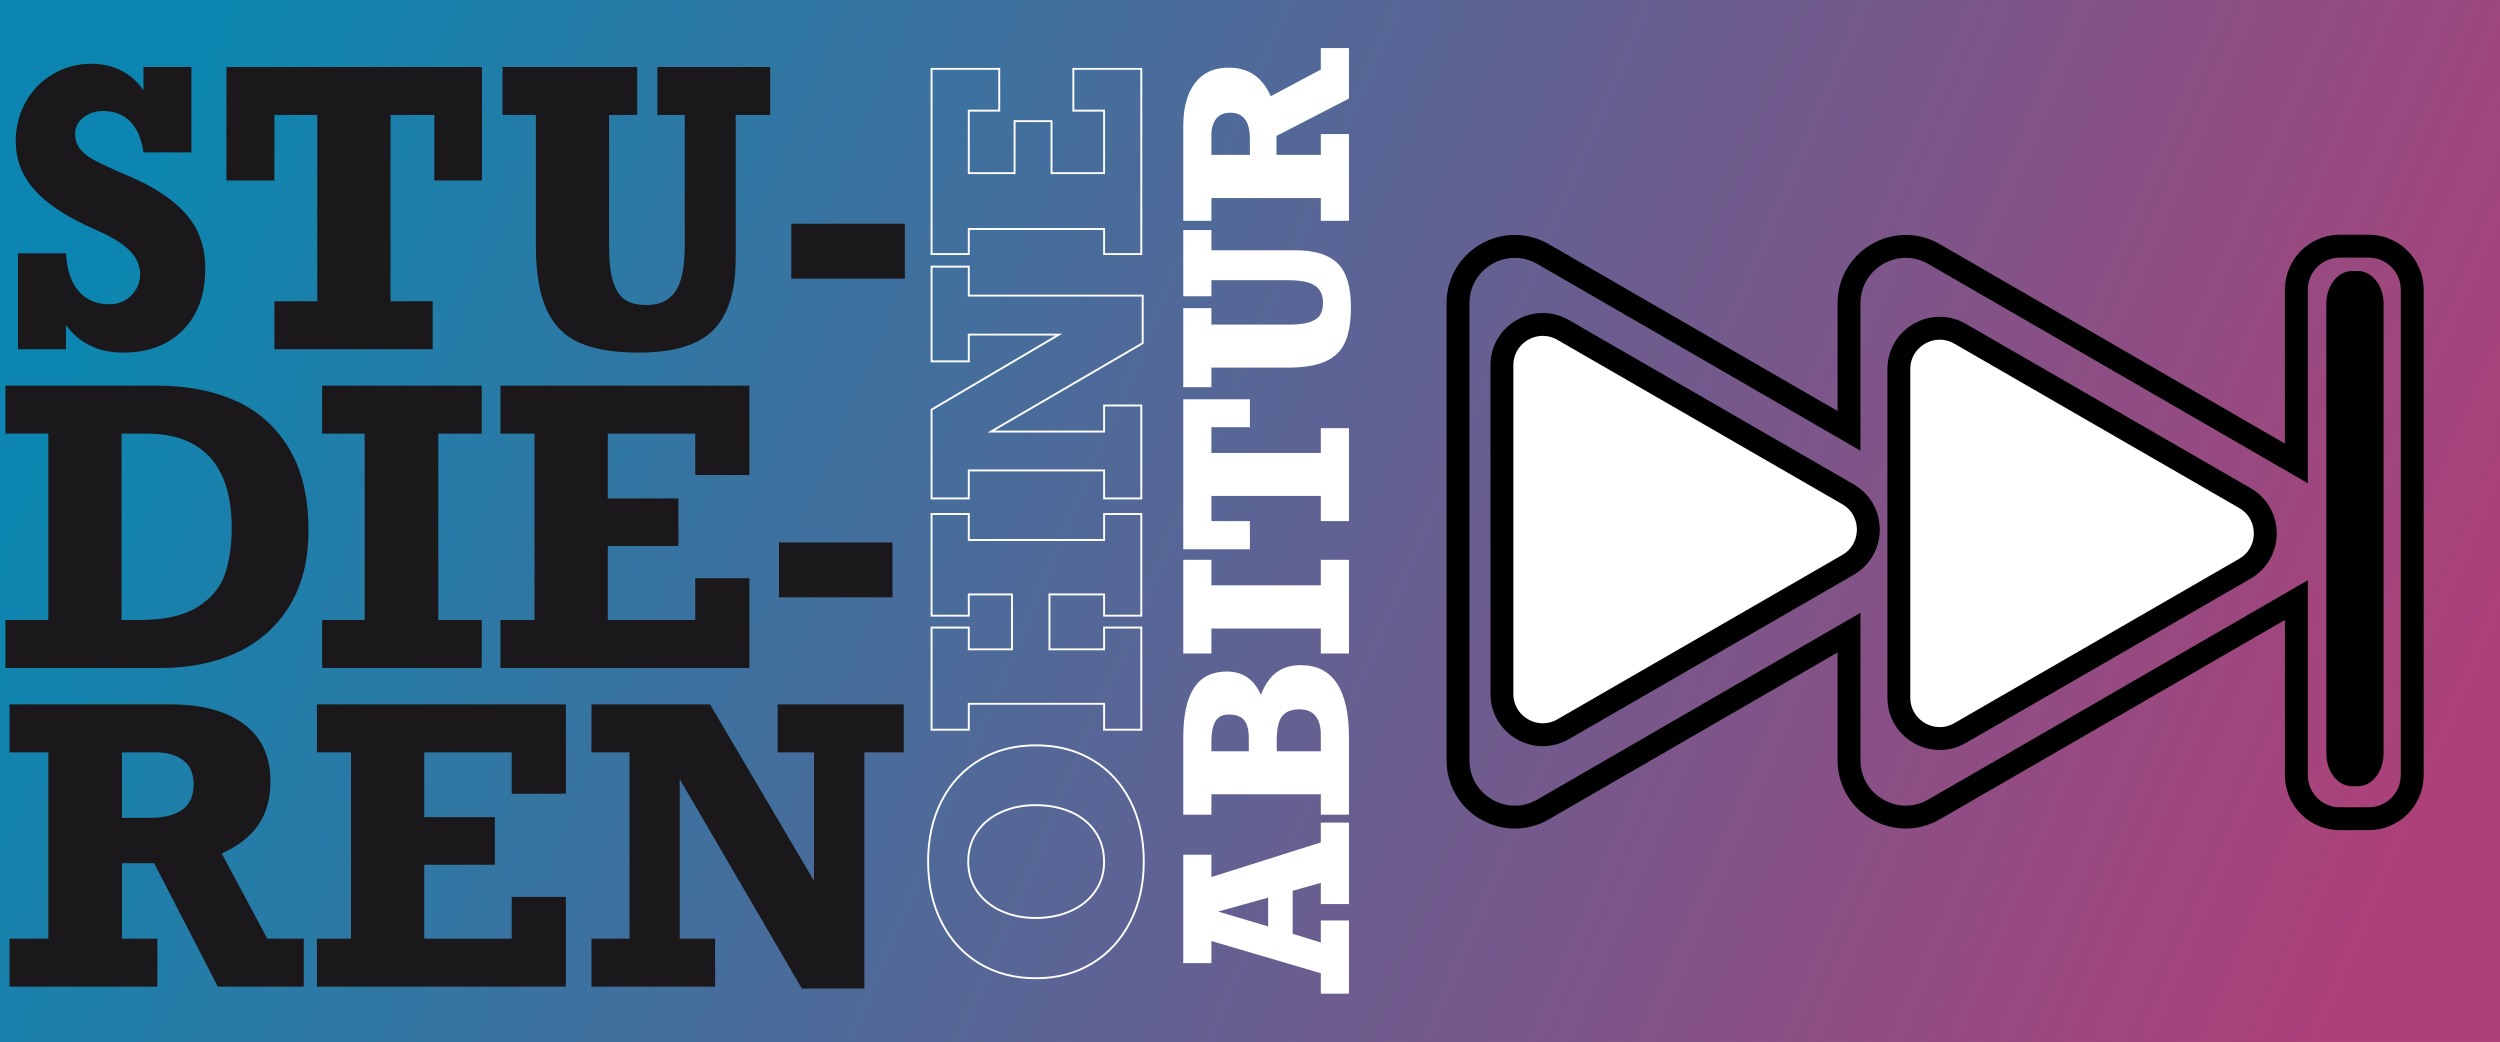
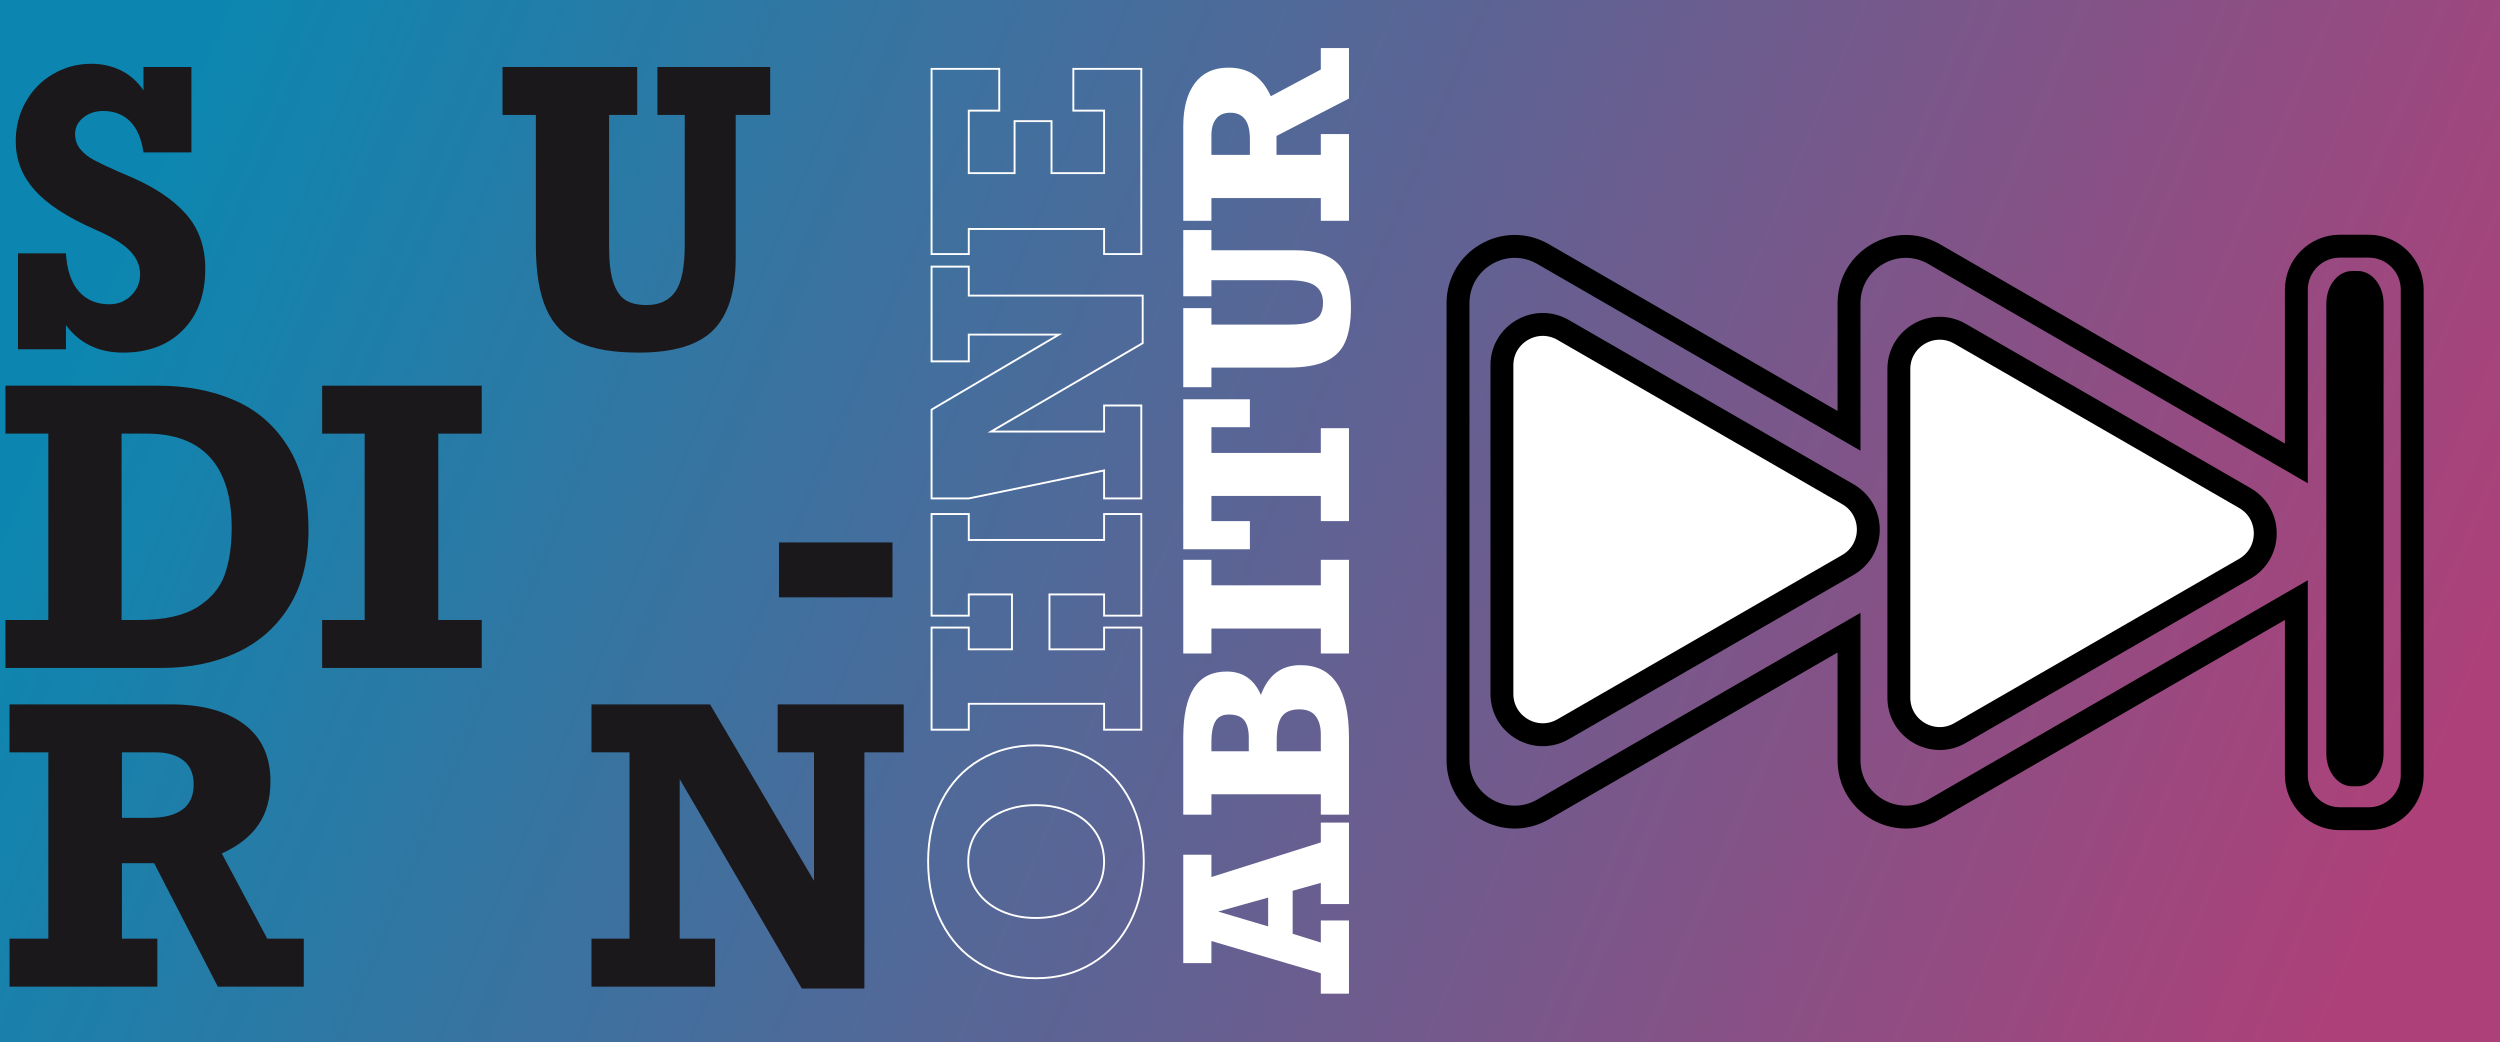
<svg xmlns="http://www.w3.org/2000/svg" width="1310px" height="546px" viewBox="0 0 1310 546" version="1.1">
  <rect x="0" y="0" width="1310" height="546" fill="#333333" stroke="none" />
  <title>header_abitur</title>
  <defs>
    <linearGradient x1="2.13%" y1="41.576%" x2="100%" y2="58.686%" id="linearGradient-1">
      <stop stop-color="#00A1D7" offset="0%" />
      <stop stop-color="#D4458F" offset="100%" />
    </linearGradient>
  </defs>
  <g id="header_abitur" stroke="none" stroke-width="1" fill="none" fill-rule="evenodd">
    <g id="background/header" transform="translate(-0, 0)" fill="url(#linearGradient-1)" opacity="0.76">
      <rect id="Rectangle-Copy-35" x="0" y="0" width="1310" height="546" />
    </g>
    <g id="Stu--die--ren" transform="translate(2.846, 33.428)" fill="#1A181B" fill-rule="nonzero">
      <path d="M72.333,13.937 L72.333,1.668 L97.458,1.668 L97.458,46.422 L72.333,46.422 C71.286,39.225 68.947,33.811 65.315,30.179 C61.684,26.548 56.989,24.732 51.231,24.732 C47.175,24.732 43.707,25.877 40.828,28.167 C37.949,30.458 36.51,33.336 36.51,36.804 C36.51,39.879 37.426,42.529 39.258,44.754 C41.09,46.979 43.445,48.86 46.324,50.397 C49.203,51.935 53.521,53.979 59.279,56.531 L65.266,59.083 C78.287,64.71 88.117,71.318 94.759,78.908 C101.4,86.498 104.72,95.985 104.72,107.37 C104.72,120.914 100.827,131.628 93.041,139.512 C85.255,147.397 74.786,151.339 61.635,151.339 C48.811,151.339 38.833,146.53 31.701,136.912 L31.701,149.572 L6.576,149.572 L6.576,99.322 L31.701,99.322 C32.224,108.024 34.465,114.649 38.424,119.197 C42.382,123.744 47.731,126.018 54.47,126.018 C58.985,126.018 62.796,124.48 65.904,121.405 C69.012,118.33 70.566,114.6 70.566,110.216 C70.566,105.767 68.783,101.694 65.217,97.997 C61.651,94.301 55.583,90.587 47.011,86.858 C32.42,80.446 21.837,73.543 15.261,66.149 C8.686,58.756 5.398,50.25 5.398,40.632 C5.398,33.107 7.132,26.237 10.6,20.021 C14.067,13.806 18.86,8.915 24.978,5.349 C31.095,1.783 37.753,0 44.95,0 C50.708,0 55.942,1.178 60.653,3.533 C65.364,5.889 69.257,9.356 72.333,13.937 Z" id="Path" />
-       <polygon id="Path" points="224.751 61.144 224.751 26.793 201.785 26.793 201.785 124.447 223.868 124.447 223.868 149.572 140.936 149.572 140.936 124.447 163.411 124.447 163.411 26.793 140.936 26.793 140.936 61.144 115.811 61.144 115.811 1.668 249.68 1.668 249.68 61.144" />
      <path d="M316.32,26.793 L316.32,95.887 C316.32,104.066 317.089,110.364 318.626,114.78 C320.164,119.197 322.307,122.239 325.055,123.907 C327.803,125.576 331.401,126.41 335.851,126.41 C342.655,126.41 347.71,124.071 351.014,119.393 C354.318,114.715 355.97,106.487 355.97,94.709 L355.97,26.793 L341.641,26.793 L341.641,1.668 L400.724,1.668 L400.724,26.793 L382.666,26.793 L382.666,101.776 C382.666,119.049 378.756,131.628 370.937,139.512 C363.118,147.397 350.082,151.339 331.827,151.339 C318.806,151.339 308.419,149.605 300.666,146.137 C292.912,142.669 287.187,136.846 283.49,128.667 C279.794,120.489 277.945,109.3 277.945,95.102 L277.945,26.793 L260.476,26.793 L260.476,1.668 L331.042,1.668 L331.042,26.793 L316.32,26.793 Z" id="Path" />
-       <polygon id="Path" points="411.814 112.572 411.814 83.815 471.29 83.815 471.29 112.572" />
      <path d="M158.798,244.436 C158.798,259.943 155.51,273.094 148.934,283.89 C142.359,294.686 133.28,302.832 121.699,308.328 C110.118,313.824 96.738,316.572 81.558,316.572 L0,316.572 L0,291.447 L22.475,291.447 L22.475,193.793 L0,193.793 L0,168.668 L79.792,168.668 C95.037,168.668 108.564,171.269 120.374,176.471 C132.184,181.673 141.541,189.949 148.444,201.302 C155.346,212.654 158.798,227.032 158.798,244.436 Z M118.559,243.16 C118.559,226.868 114.78,214.567 107.223,206.258 C99.666,197.948 88.559,193.793 73.903,193.793 L60.85,193.793 L60.85,291.447 L69.879,291.447 C83.161,291.447 93.385,289.206 100.549,284.724 C107.714,280.242 112.506,274.55 114.927,267.647 C117.348,260.744 118.559,252.582 118.559,243.16 Z" id="Shape" />
      <polygon id="Path" points="226.812 193.793 226.812 291.447 249.582 291.447 249.582 316.572 165.962 316.572 165.962 291.447 188.241 291.447 188.241 193.793 165.962 193.793 165.962 168.668 249.582 168.668 249.582 193.793" />
-       <polygon id="Path" points="361.466 215.483 361.466 193.793 315.633 193.793 315.633 227.751 352.633 227.751 352.633 252.68 315.633 252.68 315.633 291.447 361.466 291.447 361.466 269.561 389.83 269.561 389.83 316.572 259.396 316.572 259.396 291.447 277.258 291.447 277.258 193.793 259.396 193.793 259.396 168.668 389.83 168.668 389.83 215.483" />
      <polygon id="Path" points="405.337 279.572 405.337 250.815 464.812 250.815 464.812 279.572" />
      <path d="M138.875,376.006 C138.875,385.035 136.764,392.625 132.544,398.775 C128.324,404.926 121.928,409.931 113.357,413.792 L137.206,458.447 L156.344,458.447 L156.344,483.572 L111.296,483.572 L77.927,418.895 L61.046,418.895 L61.046,458.447 L79.595,458.447 L79.595,483.572 L2.159,483.572 L2.159,458.447 L22.475,458.447 L22.475,360.793 L2.159,360.793 L2.159,335.668 L86.563,335.668 C102.921,335.668 115.729,339.12 124.987,346.023 C134.245,352.926 138.875,362.92 138.875,376.006 Z M98.635,377.674 C98.635,372.047 96.836,367.827 93.237,365.014 C89.639,362.2 84.731,360.793 78.516,360.793 L61.046,360.793 L61.046,395.144 L75.179,395.144 C90.816,395.144 98.635,389.321 98.635,377.674 Z" id="Shape" />
-       <polygon id="Path" points="265.285 382.483 265.285 360.793 219.451 360.793 219.451 394.751 256.452 394.751 256.452 419.68 219.451 419.68 219.451 458.447 265.285 458.447 265.285 436.561 293.648 436.561 293.648 483.572 163.214 483.572 163.214 458.447 181.077 458.447 181.077 360.793 163.214 360.793 163.214 335.668 293.648 335.668 293.648 382.483" />
      <polygon id="Path" points="423.69 360.793 404.65 360.793 404.65 335.668 470.701 335.668 470.701 360.793 450.091 360.793 450.091 484.554 417.311 484.554 353.32 374.828 353.32 458.447 371.87 458.447 371.87 483.572 307.094 483.572 307.094 458.447 327.018 458.447 327.018 360.793 307.094 360.793 307.094 335.668 369.22 335.668 423.69 428.121" />
    </g>
    <g id="abitur" transform="translate(663.961, 272.944) scale(-1, -1) rotate(90) translate(-663.961, -272.944) translate(416.207, 229.011)" fill="#FFFFFF" fill-rule="nonzero">
      <path d="M61.132,14.75 L79.281,72.079 L89.652,72.079 L89.652,86.829 L46.958,86.829 L46.958,72.079 L58.078,72.079 L53.93,57.329 L31.401,57.329 L26.792,72.079 L38.373,72.079 L38.373,86.829 L0,86.829 L0,72.079 L10.717,72.079 L27.599,14.75 L16.018,14.75 L16.018,0 L72.828,0 L72.828,14.75 L61.132,14.75 Z M43.04,18.265 L35.262,44.48 L50.357,44.48 L43.04,18.265 Z" id="Shape" />
      <path d="M168.818,22.759 C168.818,31.171 164.728,37.144 156.546,40.678 C161.808,42.637 165.726,45.335 168.3,48.773 C170.873,52.211 172.16,56.446 172.16,61.478 C172.16,78.379 159.484,86.829 134.133,86.829 L93.801,86.829 L93.801,72.079 L104.518,72.079 L104.518,14.75 L93.801,14.75 L93.801,0 L134.133,0 C145.848,0 154.558,1.882 160.262,5.646 C165.966,9.411 168.818,15.115 168.818,22.759 Z M146.29,23.911 C146.29,20.531 145.07,18.159 142.631,16.795 C140.192,15.432 136.764,14.75 132.347,14.75 L127.046,14.75 L127.046,34.34 L134.018,34.34 C138.128,34.34 141.201,33.552 143.236,31.978 C145.272,30.403 146.29,27.714 146.29,23.911 Z M148.998,60.844 C148.998,56.618 147.778,53.584 145.339,51.74 C142.9,49.896 138.704,48.975 132.75,48.975 L127.046,48.975 L127.046,72.079 L135.919,72.079 C139.914,72.079 143.092,71.176 145.455,69.371 C147.817,67.566 148.998,64.723 148.998,60.844 Z" id="Shape" />
      <polygon id="Path" points="213.99 14.75 213.99 72.079 227.357 72.079 227.357 86.829 178.268 86.829 178.268 72.079 191.347 72.079 191.347 14.75 178.268 14.75 178.268 0 227.357 0 227.357 14.75" />
      <polygon id="Path" points="296.844 34.916 296.844 14.75 283.361 14.75 283.361 72.079 296.325 72.079 296.325 86.829 247.639 86.829 247.639 72.079 260.833 72.079 260.833 14.75 247.639 14.75 247.639 34.916 232.889 34.916 232.889 0 311.479 0 311.479 34.916" />
      <path d="M350.601,14.75 L350.601,55.312 C350.601,60.114 351.052,63.811 351.955,66.404 C352.857,68.997 354.115,70.783 355.729,71.762 C357.342,72.742 359.454,73.231 362.066,73.231 C366.061,73.231 369.028,71.858 370.968,69.112 C372.908,66.365 373.878,61.535 373.878,54.621 L373.878,14.75 L365.466,14.75 L365.466,0 L400.151,0 L400.151,14.75 L389.55,14.75 L389.55,58.77 C389.55,68.91 387.255,76.295 382.665,80.923 C378.074,85.552 370.421,87.866 359.704,87.866 C352.06,87.866 345.962,86.848 341.411,84.812 C336.859,82.777 333.498,79.358 331.328,74.557 C329.157,69.755 328.072,63.187 328.072,54.852 L328.072,14.75 L317.816,14.75 L317.816,0 L359.243,0 L359.243,14.75 L350.601,14.75 Z" id="Path" />
      <path d="M485.252,23.681 C485.252,28.981 484.013,33.437 481.536,37.048 C479.058,40.659 475.303,43.597 470.271,45.863 L484.272,72.079 L495.508,72.079 L495.508,86.829 L469.062,86.829 L449.472,48.859 L439.562,48.859 L439.562,72.079 L450.451,72.079 L450.451,86.829 L404.991,86.829 L404.991,72.079 L416.918,72.079 L416.918,14.75 L404.991,14.75 L404.991,0 L454.542,0 C464.145,0 471.664,2.026 477.099,6.079 C482.534,10.131 485.252,15.998 485.252,23.681 Z M461.629,24.66 C461.629,21.357 460.573,18.879 458.46,17.228 C456.347,15.576 453.466,14.75 449.817,14.75 L439.562,14.75 L439.562,34.916 L447.858,34.916 C457.039,34.916 461.629,31.497 461.629,24.66 Z" id="Shape" />
    </g>
    <g id="ohne" transform="translate(542.839, 274.34) scale(-1, -1) rotate(90) translate(-542.839, -274.34) translate(305.085, 218.334)" fill="#8198C8" fill-opacity="0" fill-rule="nonzero" stroke="#FFFFFF">
      <path d="M60.631,-0.5 C72.666,-0.5 83.28,1.87 92.476,6.601 C101.692,11.343 108.841,17.996 113.923,26.555 C119.002,35.109 121.545,44.901 121.545,55.934 C121.545,67.112 119.001,76.976 113.923,85.529 C108.84,94.089 101.668,100.729 92.402,105.448 C83.158,110.154 72.568,112.512 60.631,112.512 C48.936,112.512 38.443,110.155 29.15,105.448 C19.838,100.731 12.569,94.092 7.342,85.534 C2.117,76.98 -0.5,67.114 -0.5,55.934 C-0.5,44.803 2.056,34.986 7.159,26.481 C12.266,17.97 19.45,11.343 28.715,6.601 C37.958,1.87 48.596,-0.5 60.631,-0.5 Z M60.631,20.518 C54.624,20.518 49.396,22.086 44.949,25.231 C40.492,28.385 37.068,32.63 34.674,37.964 C32.269,43.322 31.068,49.264 31.068,55.789 C31.068,62.65 32.292,68.809 34.746,74.265 C37.187,79.693 40.634,83.962 45.091,87.067 C49.537,90.165 54.669,91.711 60.486,91.711 C66.496,91.711 71.763,90.165 76.283,87.065 C80.808,83.961 84.253,79.695 86.622,74.27 C89.005,68.812 90.193,62.652 90.193,55.789 C90.193,49.263 89.005,43.321 86.623,37.962 C84.253,32.629 80.83,28.385 76.35,25.232 C71.879,22.086 66.638,20.518 60.631,20.518 Z" id="Shape" />
      <path d="M183.26,1.307 L183.26,20.807 L171.842,20.807 L171.842,43.438 L200.615,43.438 L200.615,20.807 L189.486,20.807 L189.486,1.307 L242.734,1.307 L242.734,20.807 L229.148,20.807 L229.148,91.711 L242.734,91.711 L242.734,111.211 L189.486,111.211 L189.486,91.711 L200.615,91.711 L200.615,63.082 L171.842,63.082 L171.842,91.711 L183.26,91.711 L183.26,111.211 L129.723,111.211 L129.723,91.711 L143.309,91.711 L143.309,20.807 L129.723,20.807 L129.723,1.307 L183.26,1.307 Z" id="Path" />
-       <path d="M297.442,1.307 L336.764,68.047 L336.764,20.807 L322.744,20.807 L322.744,1.307 L372.379,1.307 L372.379,20.807 L357.203,20.807 L357.203,111.934 L332.279,111.934 L285.949,32.49 L285.949,91.711 L299.607,91.711 L299.607,111.211 L250.912,111.211 L250.912,91.711 L265.582,91.711 L265.582,20.807 L250.912,20.807 L250.912,1.307 L297.442,1.307 Z" id="Path" />
+       <path d="M297.442,1.307 L336.764,68.047 L336.764,20.807 L322.744,20.807 L322.744,1.307 L372.379,1.307 L372.379,20.807 L357.203,20.807 L357.203,111.934 L332.279,111.934 L285.949,32.49 L285.949,91.711 L299.607,91.711 L299.607,111.211 L250.912,111.211 L250.912,91.711 L265.582,91.711 L250.912,20.807 L250.912,1.307 L297.442,1.307 Z" id="Path" />
      <path d="M476.008,1.307 L476.008,36.777 L454.123,36.777 L454.123,20.807 L421.375,20.807 L421.375,44.811 L448.619,44.811 L448.619,64.166 L421.375,64.166 L421.375,91.711 L454.123,91.711 L454.123,75.596 L476.008,75.596 L476.008,111.211 L378.967,111.211 L378.967,91.711 L392.119,91.711 L392.119,20.807 L378.967,20.807 L378.967,1.307 L476.008,1.307 Z" id="Path" />
    </g>
    <g id="Group" transform="translate(764, 129)">
      <path d="M477.235,0 L462.058,0 C449.485,0 439.292,10.201 439.292,22.785 L439.292,113.826 L249.47,4.139 C229.656,-7.311 204.888,7.001 204.888,29.9 L204.888,96.77 L44.582,4.139 C24.767,-7.311 0,7.001 0,29.9 L0,269.372 C0,292.272 24.767,306.584 44.582,295.134 L204.888,202.502 L204.888,269.372 C204.888,292.272 229.656,306.584 249.47,295.134 L439.292,185.446 L439.292,277.215 C439.292,289.799 449.485,300 462.058,300 L477.235,300 C489.807,300 500,289.799 500,277.215 L500,22.785 C500,10.201 489.807,0 477.235,0 Z" id="Stroke-5" stroke="#000000" stroke-width="12" />
      <path d="M468.495,283 L471.505,283 C478.958,283 485,275.346 485,265.905 L485,30.095 C485,20.653 478.958,13 471.505,13 L468.495,13 C461.042,13 455,20.653 455,30.095 L455,265.905 C455,275.346 461.042,283 468.495,283" id="Fill-7" fill="#000000" />
      <path d="M204.3,129.979 L55.1,43.897 C40.833,35.666 23,45.955 23,62.418 L23,234.582 C23,251.045 40.833,261.335 55.1,253.103 L204.3,167.021 C218.567,158.789 218.567,138.21 204.3,129.979" id="Fill-9" stroke="#000000" stroke-width="12" fill="#FFFFFF" />
      <path d="M412.3,131.979 L263.1,45.897 C248.833,37.666 231,47.955 231,64.418 L231,236.582 C231,253.045 248.833,263.335 263.1,255.103 L412.3,169.021 C426.567,160.789 426.567,140.21 412.3,131.979" id="Fill-11" stroke="#000000" stroke-width="12" fill="#FFFFFF" />
    </g>
  </g>
</svg>